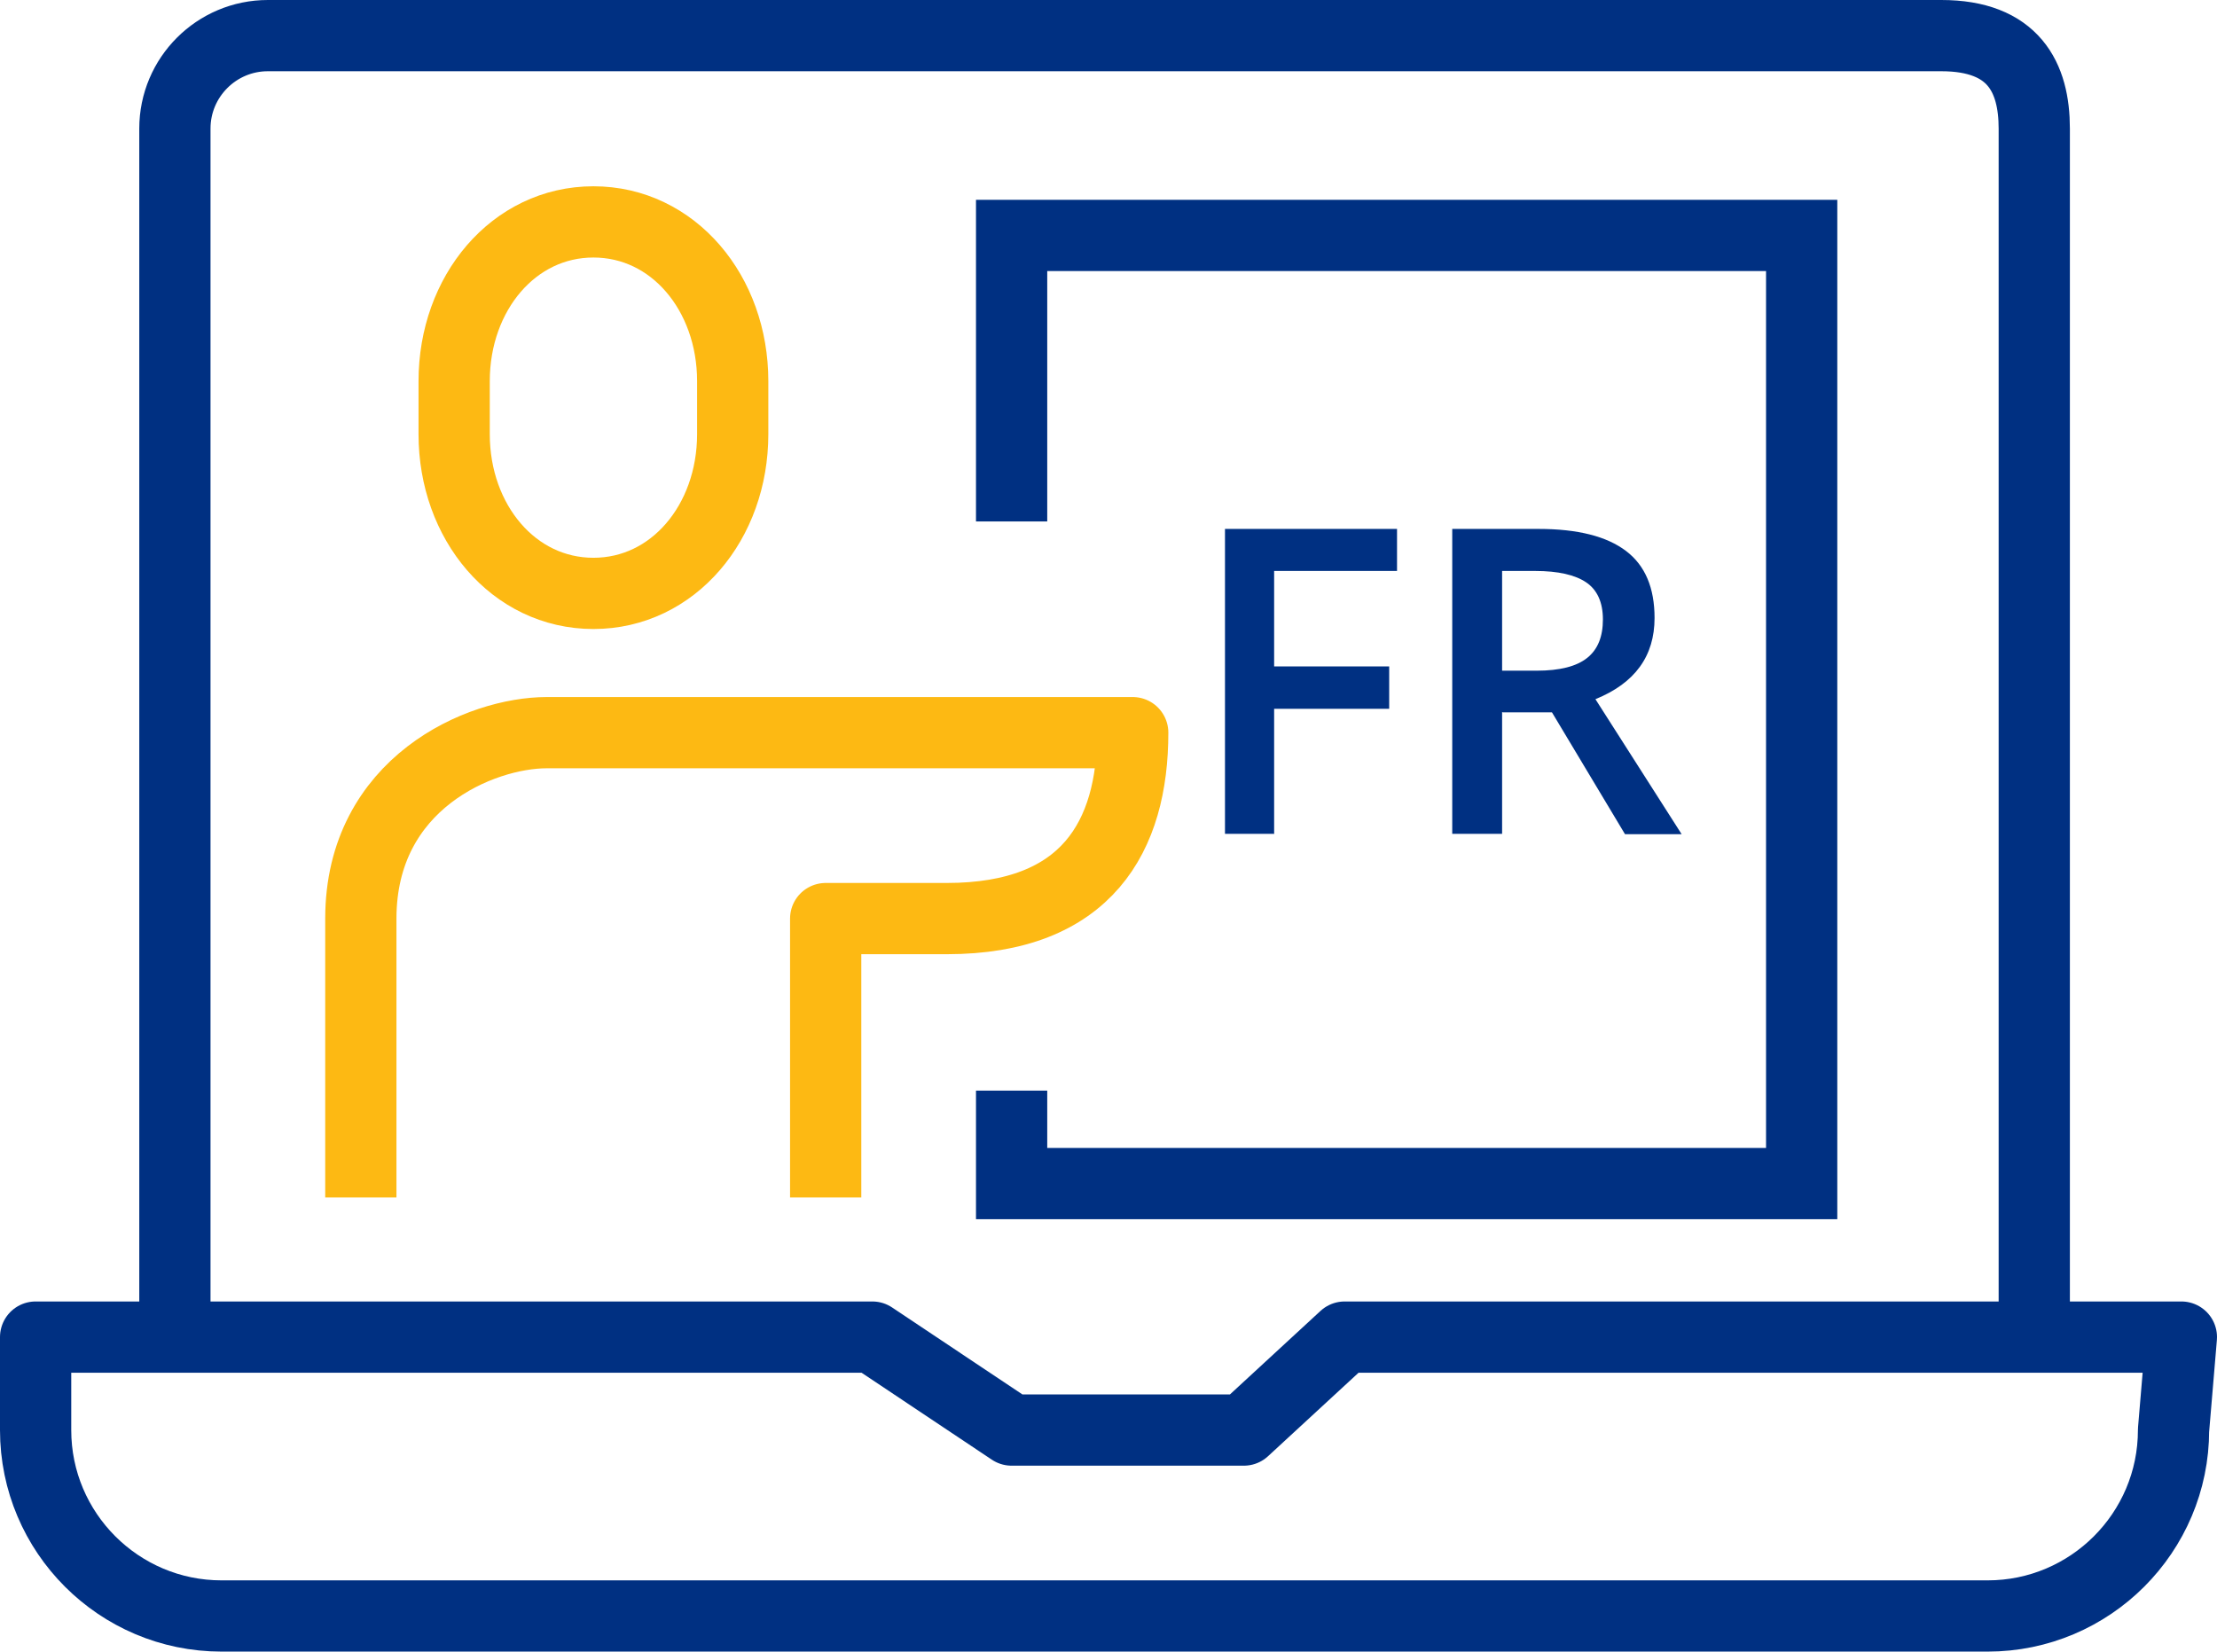
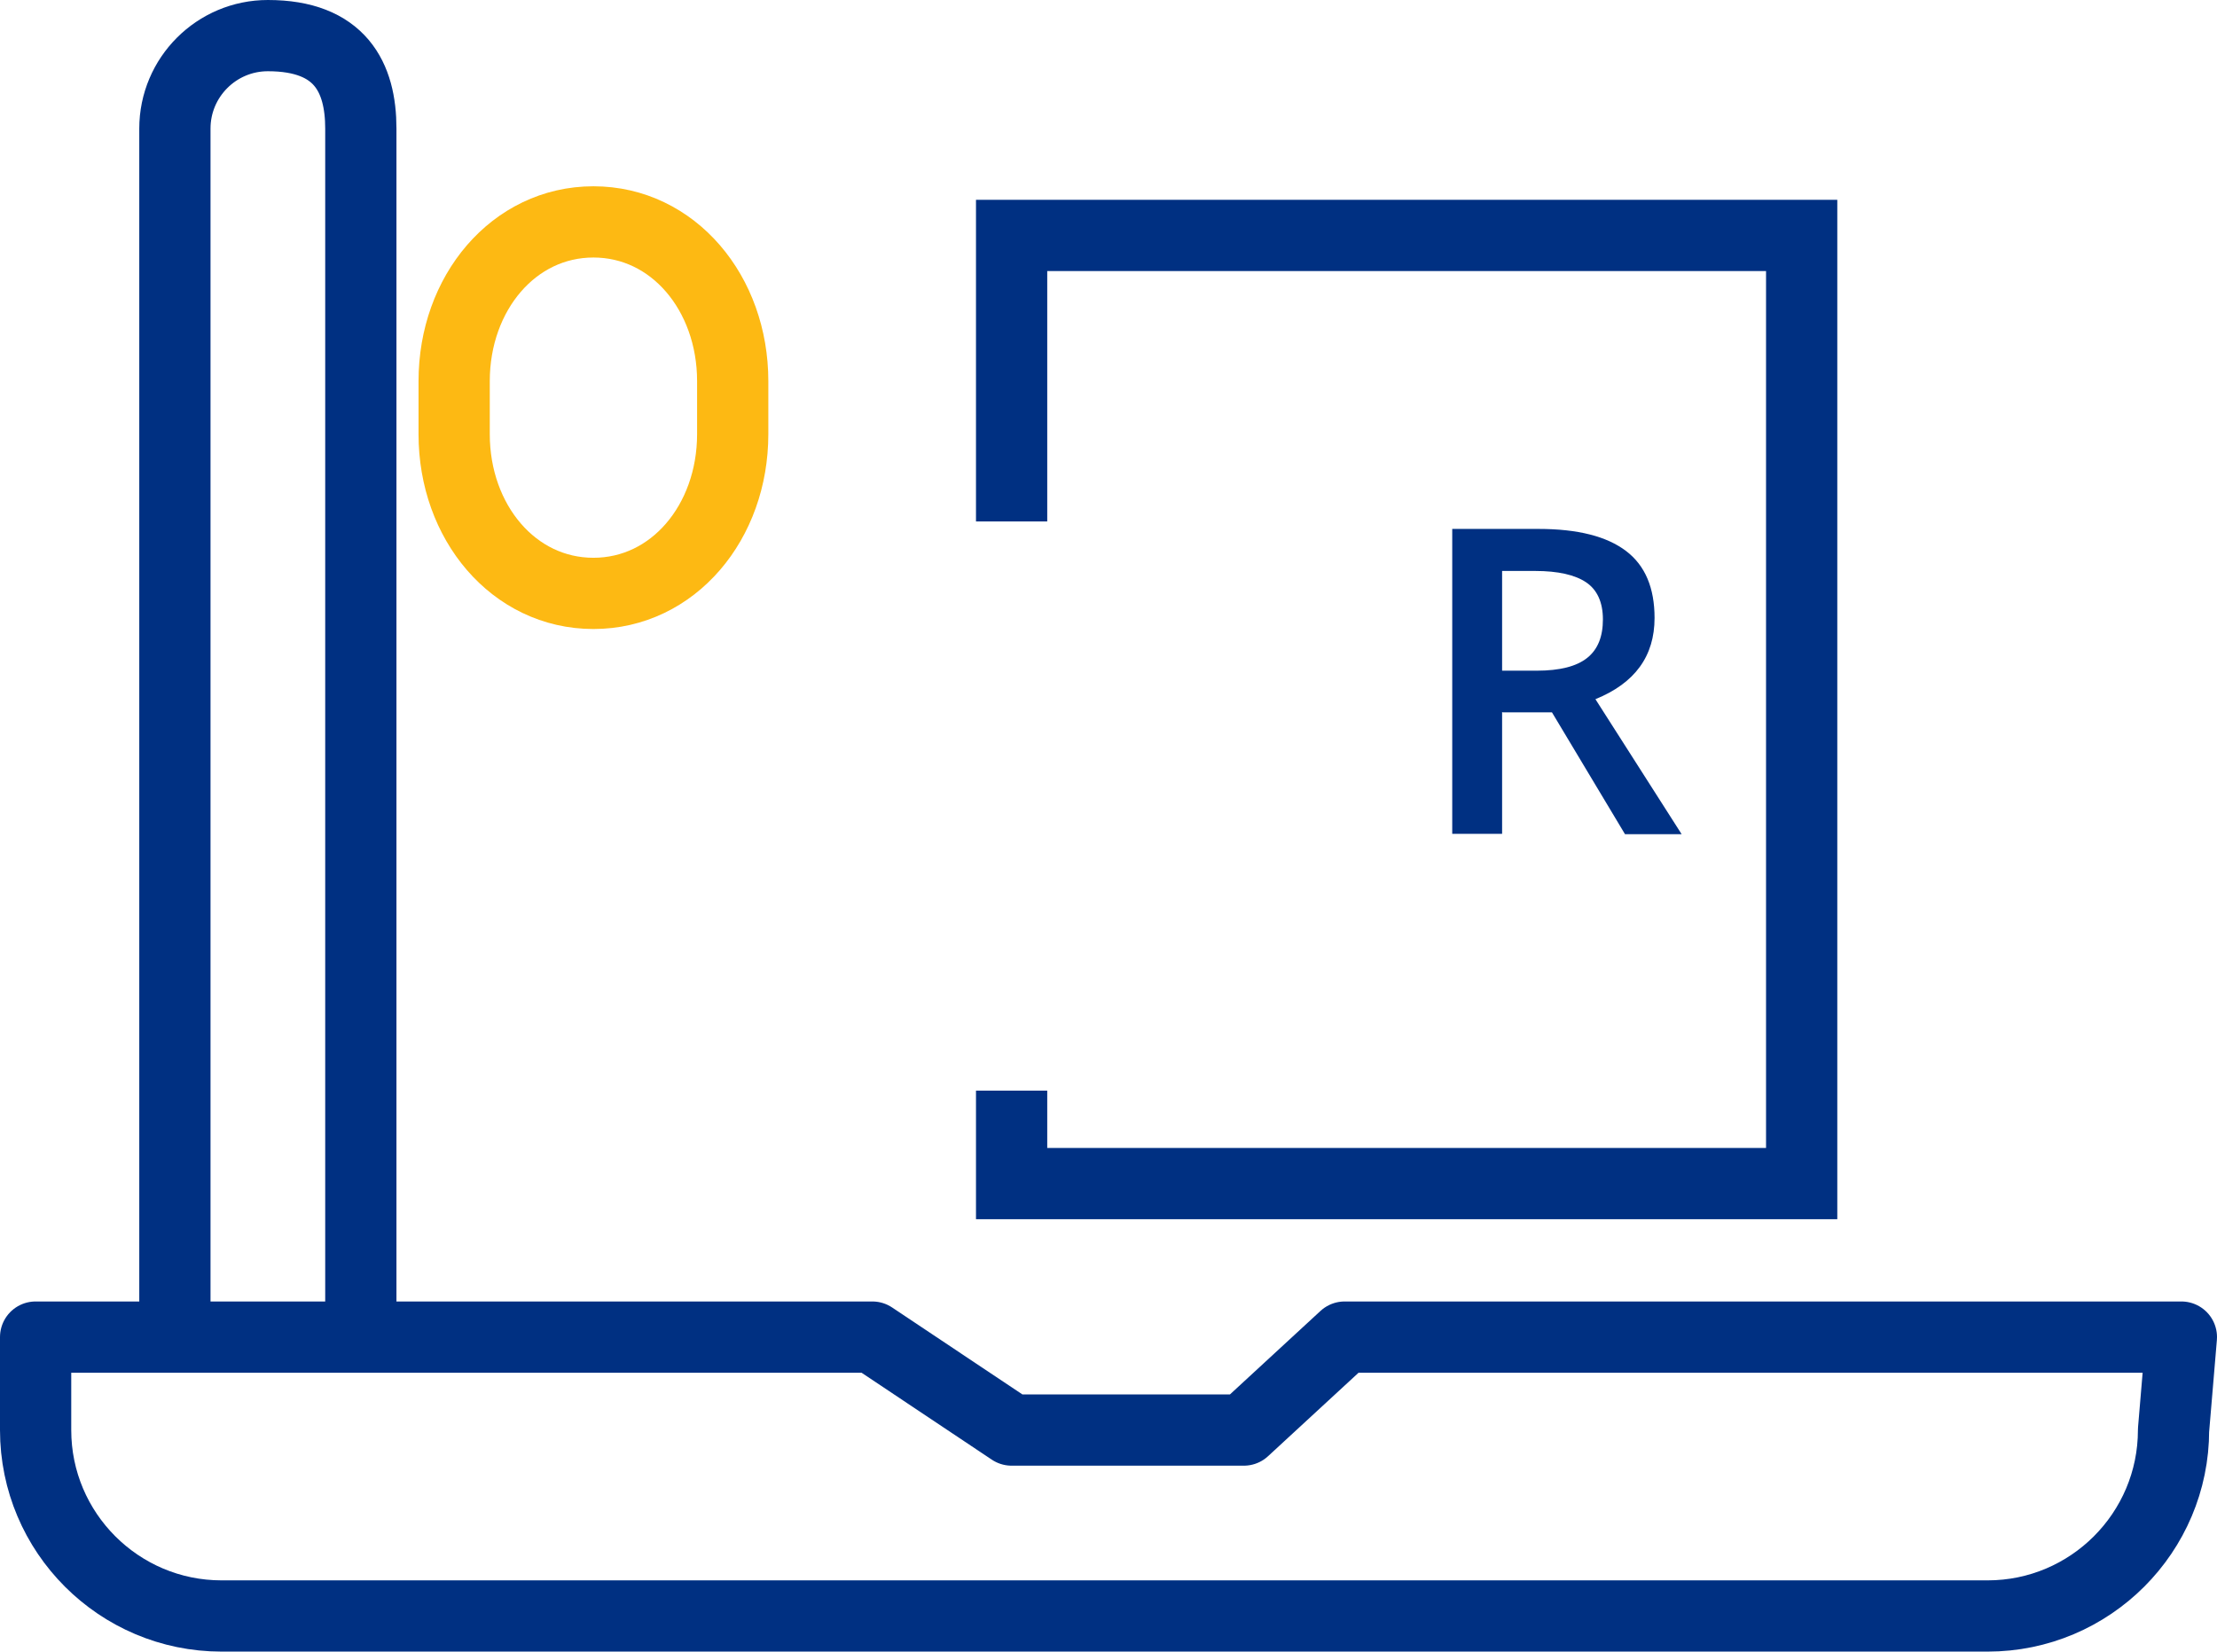
<svg xmlns="http://www.w3.org/2000/svg" id="uuid-279bed28-904f-482c-a963-b7166816e60e" width="62.24" height="46.37" viewBox="0 0 62.24 46.37">
  <g id="uuid-1d4969d7-4314-4f56-a435-cc543c14a4d0">
    <g>
-       <path d="M4.91,37.54V3.61c0-1.44,1.17-2.61,2.61-2.61H54.5c2.03,0,2.61,1.17,2.61,2.61V37.54" style="fill:none; stroke:#003082; stroke-linecap:round; stroke-linejoin:round; stroke-width:2px;" />
+       <path d="M4.91,37.54V3.61c0-1.44,1.17-2.61,2.61-2.61c2.03,0,2.61,1.17,2.61,2.61V37.54" style="fill:none; stroke:#003082; stroke-linecap:round; stroke-linejoin:round; stroke-width:2px;" />
      <path d="M61.24,37.54h-23.49l-2.83,2.61h-6.52l-3.91-2.61H1v2.61c0,2.88,2.34,5.22,5.22,5.22H55.8c2.88,0,5.22-2.34,5.22-5.22l.22-2.61Z" style="fill:none; stroke:#003082; stroke-linecap:round; stroke-linejoin:round; stroke-width:2px;" />
      <polyline points="28.4 14.64 28.4 6.61 50.58 6.61 50.58 33.23 28.4 33.23 28.4 30.62" style="fill:none; stroke:#003082; stroke-miterlimit:10; stroke-width:2px;" />
      <path d="M16.66,16.66c2.24,0,3.91-2,3.91-4.47v-1.49c0-2.47-1.67-4.47-3.91-4.47s-3.91,2-3.91,4.47v1.49c0,2.47,1.67,4.47,3.91,4.47Z" style="fill:none; stroke:#fdb913; stroke-linejoin:round; stroke-width:2px;" />
-       <path d="M23.18,33.62v-7.83h3.4c3.94,0,5.22-2.32,5.22-5.22H15.35c-1.85,0-5.22,1.41-5.22,5.22v7.83" style="fill:none; stroke:#fdb913; stroke-linejoin:round; stroke-width:2px;" />
    </g>
    <g>
-       <path d="M35.78,23.41h-1.39V14.85h4.83v1.18h-3.45v2.68h3.23v1.19h-3.23v3.52Z" style="fill:#003082;" />
      <path d="M42.17,19.99v3.42h-1.4V14.85h2.42c1.11,0,1.92,.21,2.46,.62s.8,1.04,.8,1.88c0,1.07-.55,1.83-1.66,2.28l2.42,3.79h-1.59l-2.05-3.42h-1.38Zm0-1.16h.97c.65,0,1.12-.12,1.42-.36s.44-.6,.44-1.08-.16-.83-.47-1.04-.79-.32-1.43-.32h-.93v2.8Z" style="fill:#003082;" />
    </g>
  </g>
</svg>